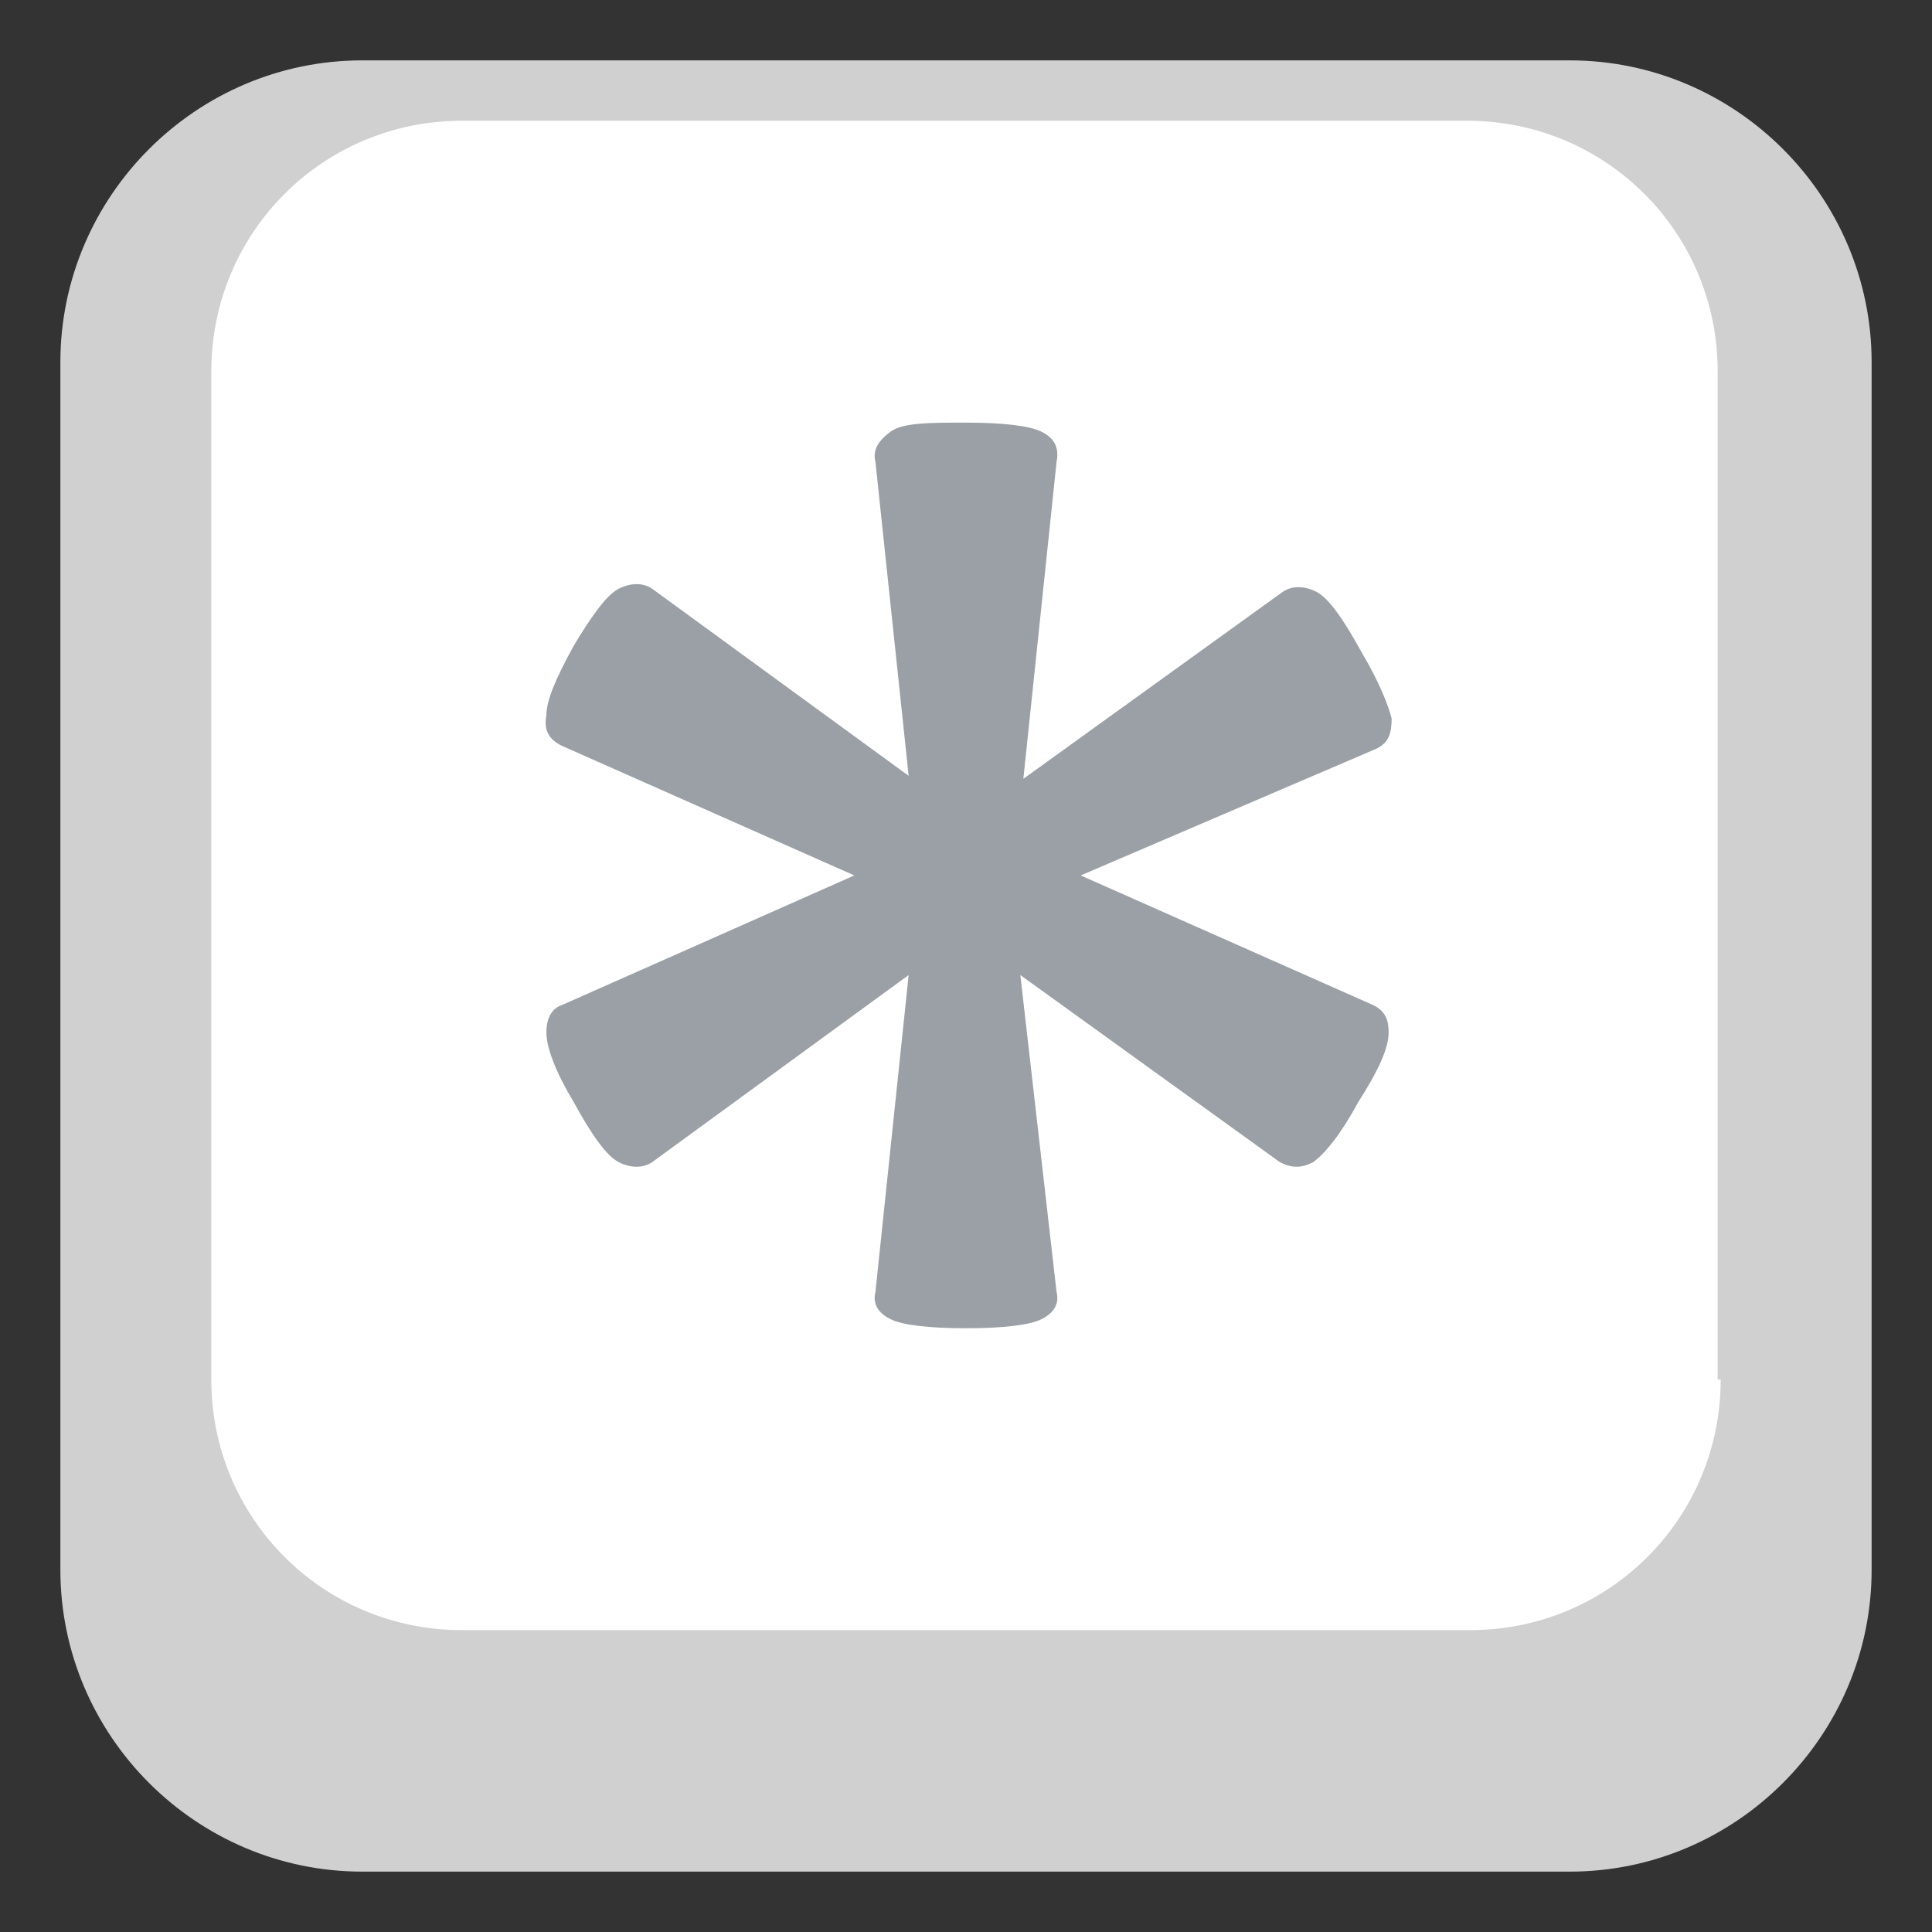
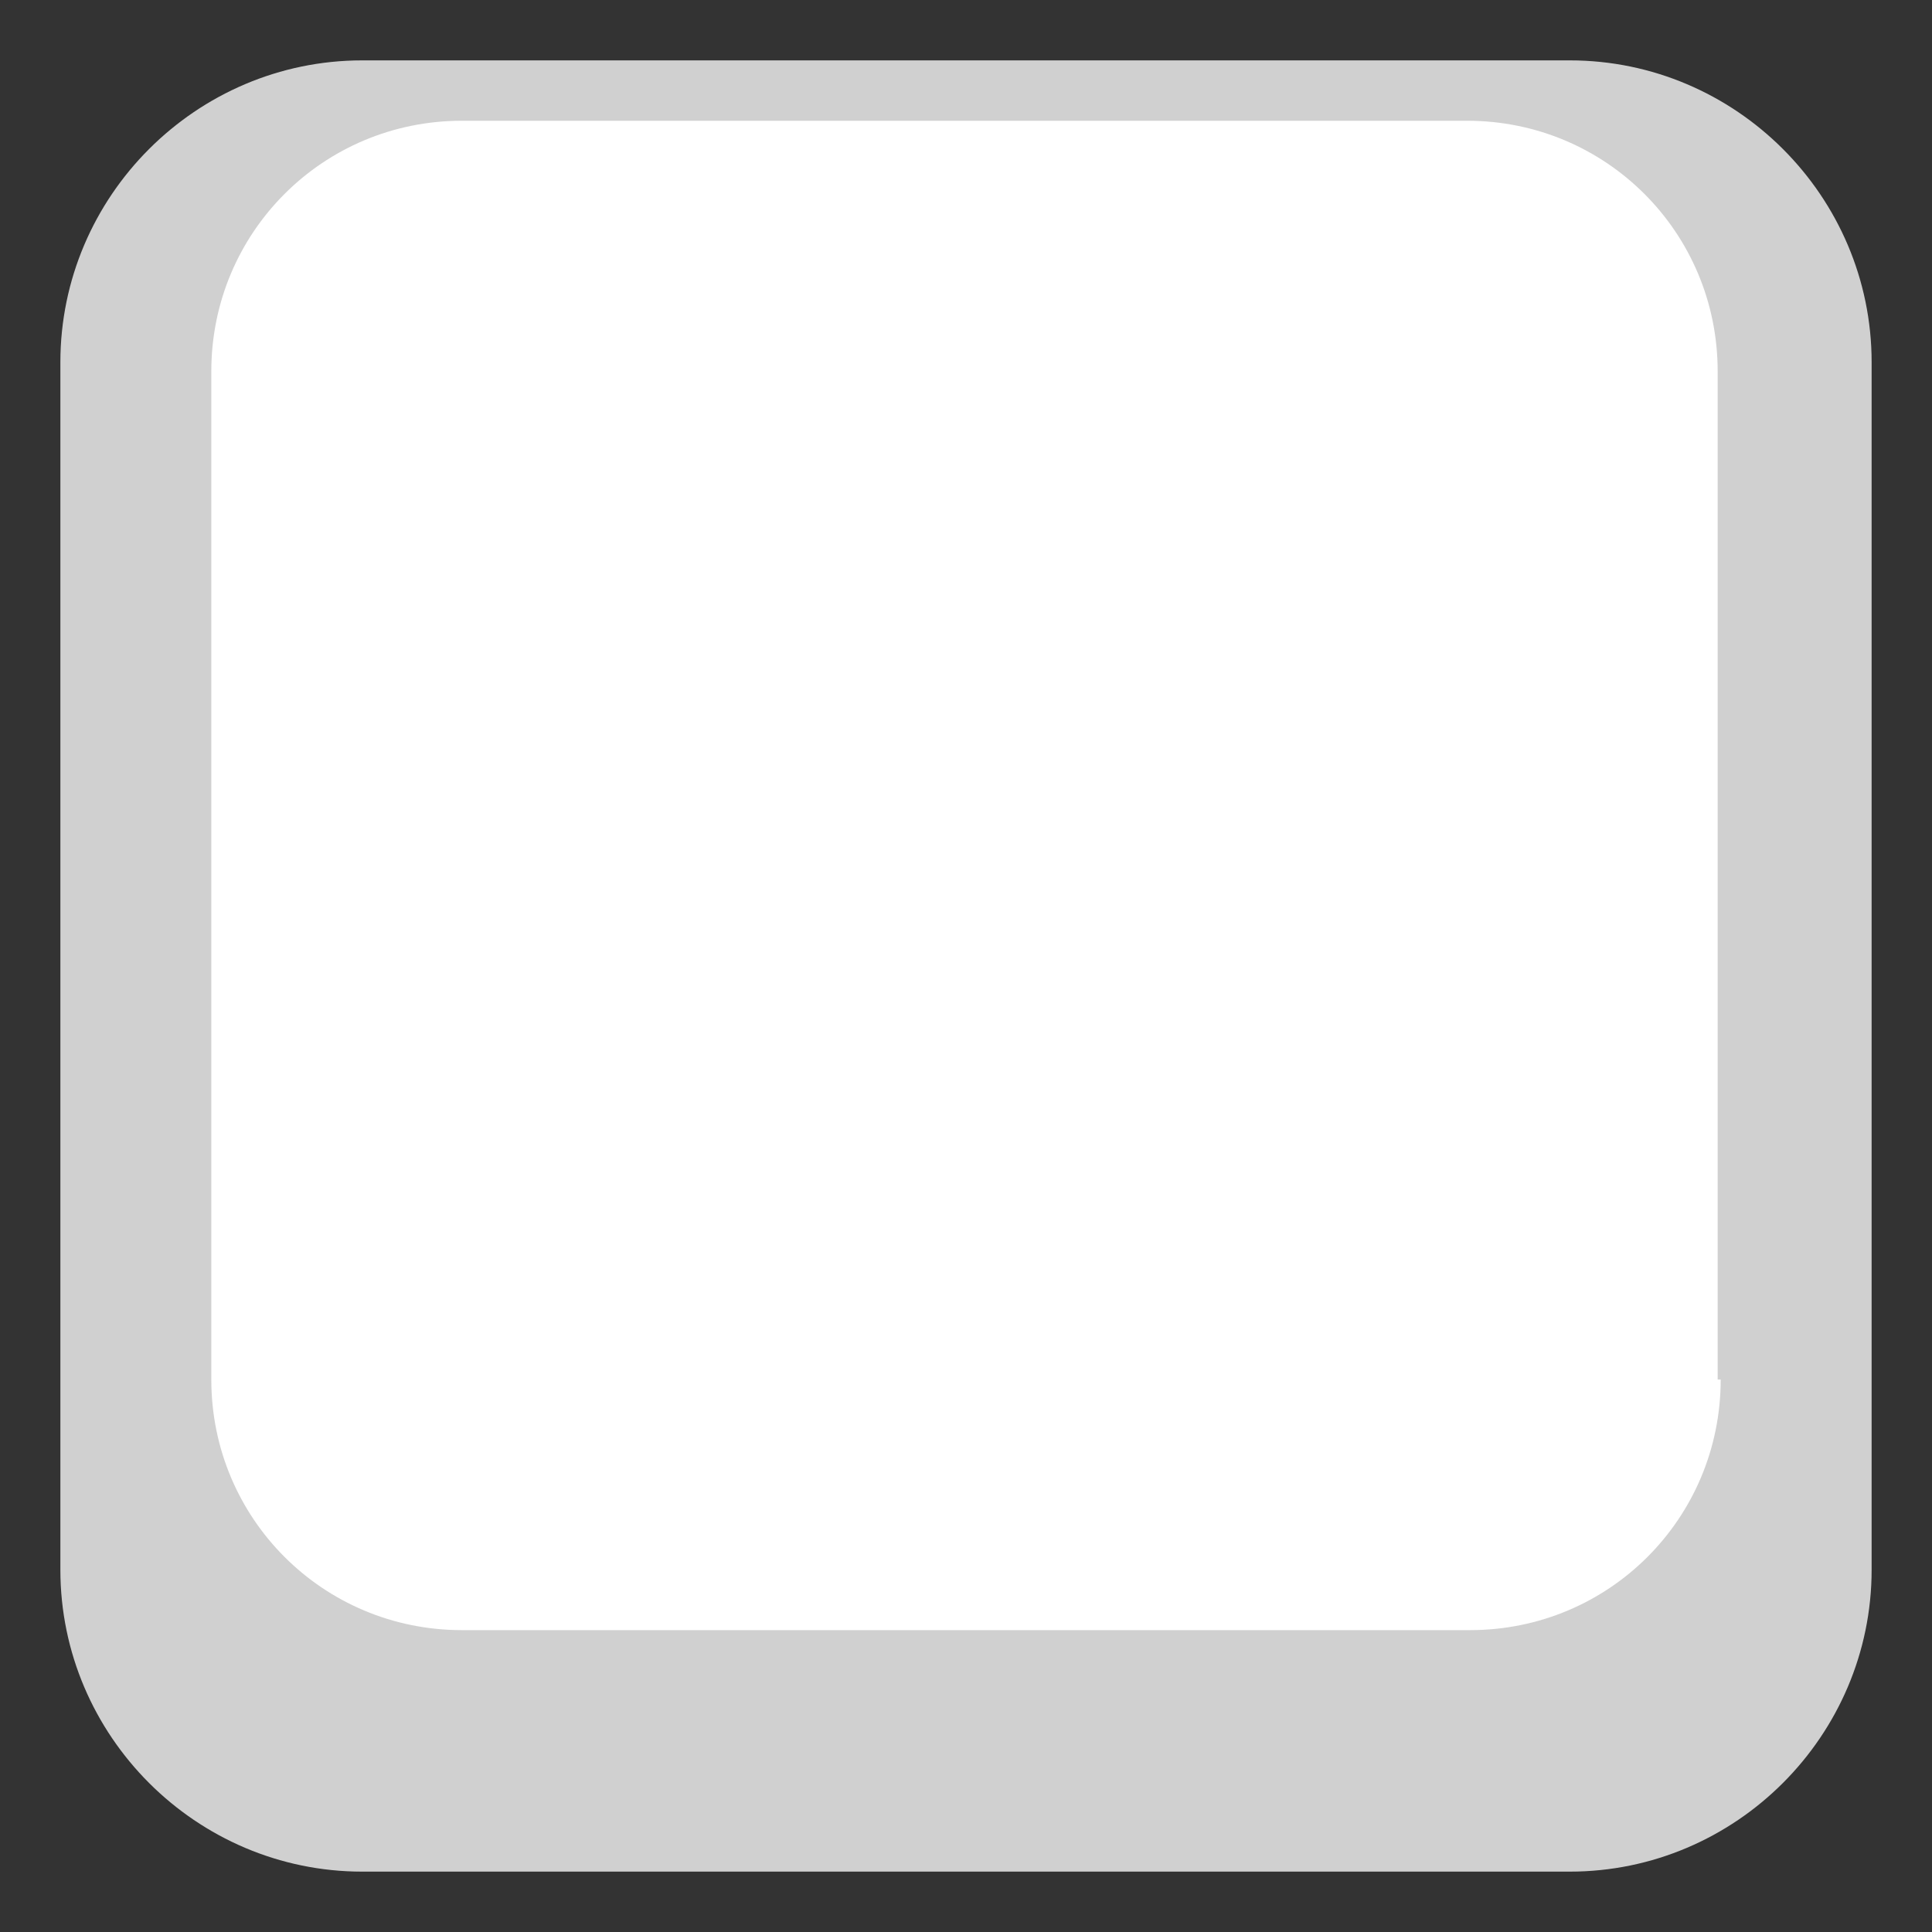
<svg xmlns="http://www.w3.org/2000/svg" width="800px" height="800px" viewBox="0 0 64 64" aria-hidden="true" role="img" class="iconify iconify--emojione" preserveAspectRatio="xMidYMid meet">
  <rect x="0" y="0" width="64" height="64" fill="#333333" stroke="none" />
  <path d="M62 52c0 5.5-4.5 10-10 10H12C6.5 62 2 57.5 2 52V12C2 6.5 6.5 2 12 2h40c5.5 0 10 4.5 10 10v40z" fill="#d0d0d0" />
  <path d="M57 45.7c0 4.6-3.7 8.3-8.3 8.3H15.3C10.7 54 7 50.3 7 45.7V12.3C7 7.7 10.7 4 15.3 4h33.3c4.6 0 8.3 3.7 8.3 8.3v33.4z" fill="#ffffff" />
-   <path d="M45.5 33.3c.4.2.5.5.5.9c0 .5-.3 1.2-1 2.3c-.6 1.1-1.1 1.7-1.5 2c-.4.2-.7.2-1.1 0l-8.6-6.2L35 42.8c.1.4-.1.7-.5.9c-.4.2-1.3.3-2.5.3s-2.1-.1-2.5-.3c-.4-.2-.6-.5-.5-.9l1.1-10.5l-8.5 6.2c-.3.2-.7.2-1.1 0c-.4-.2-.9-.9-1.5-2c-.6-1-.9-1.8-.9-2.3c0-.5.2-.8.5-.9l9.7-4.3l-9.7-4.3c-.4-.2-.6-.5-.5-1c0-.5.3-1.2.9-2.3c.6-1 1.1-1.7 1.5-1.9c.4-.2.8-.2 1.1 0l8.5 6.2L29 15.3c-.1-.4.1-.7.5-1s1.3-.3 2.5-.3s2.1.1 2.5.3s.6.5.5 1l-1.1 10.5l8.6-6.2c.3-.2.7-.2 1.1 0c.4.2.9.9 1.5 2c.6 1 .9 1.8 1 2.2c0 .5-.1.8-.5 1L35.8 29l9.7 4.3" fill="#9aa0a5" />
</svg>